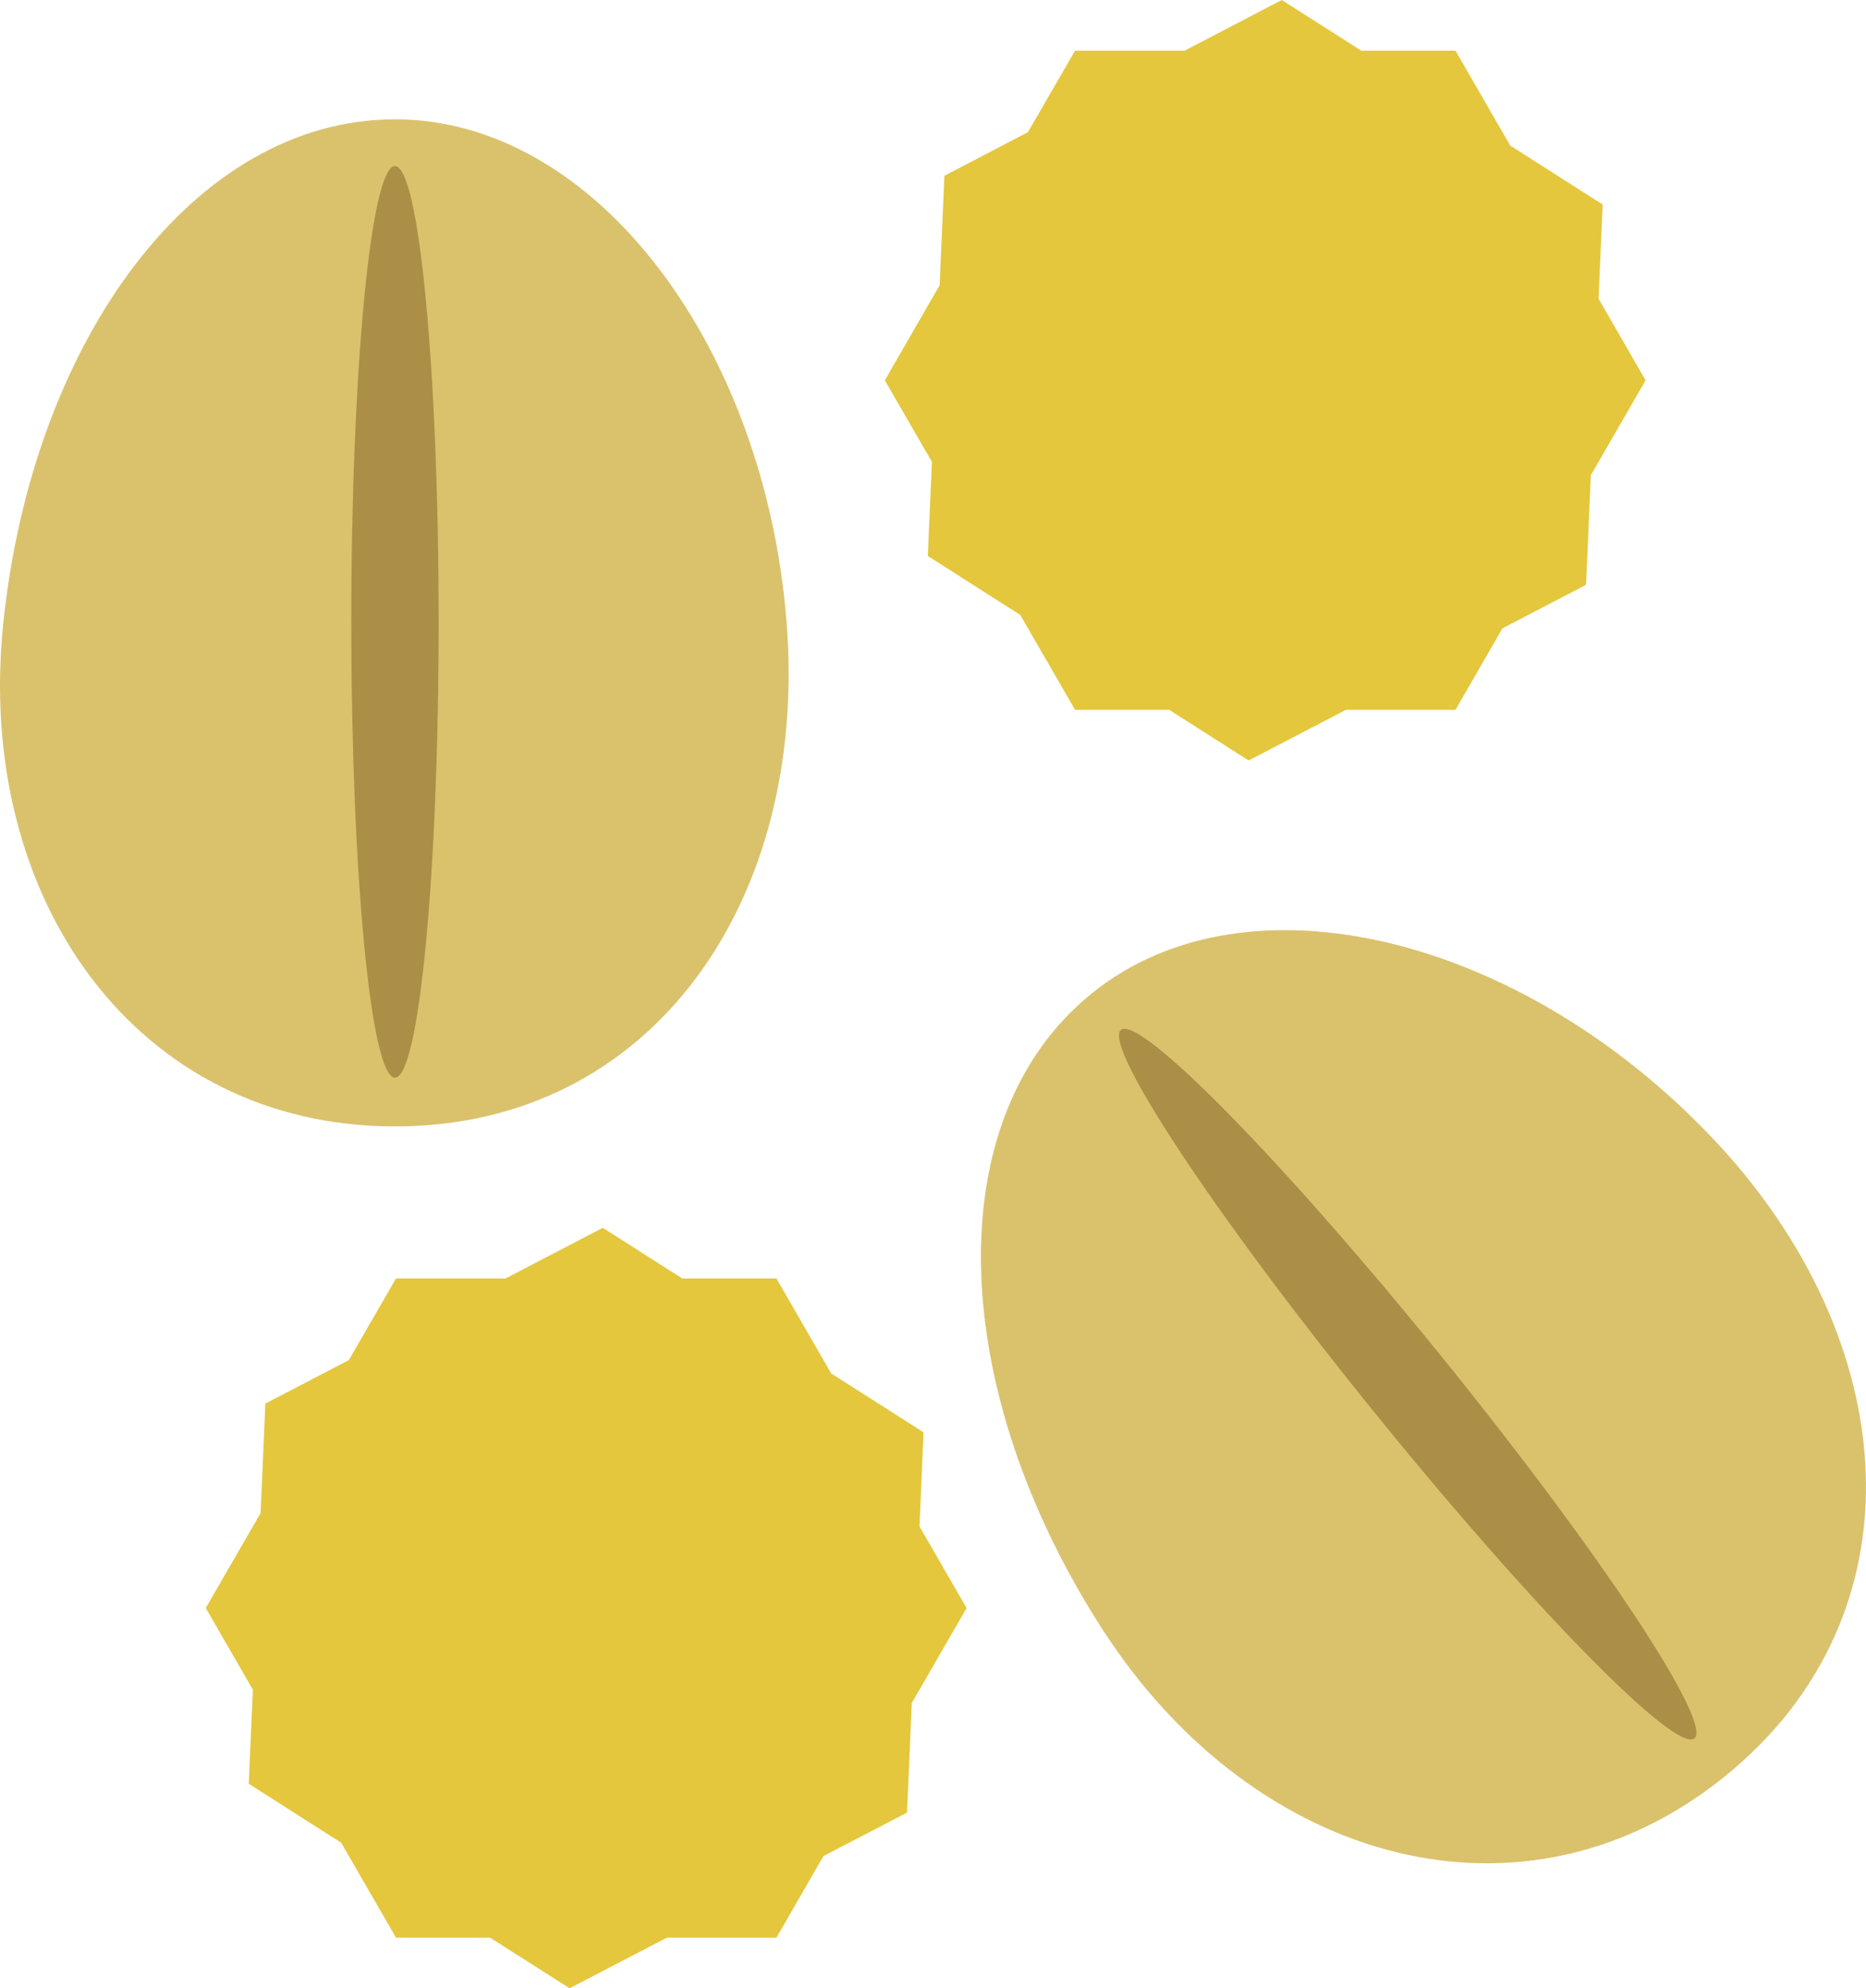
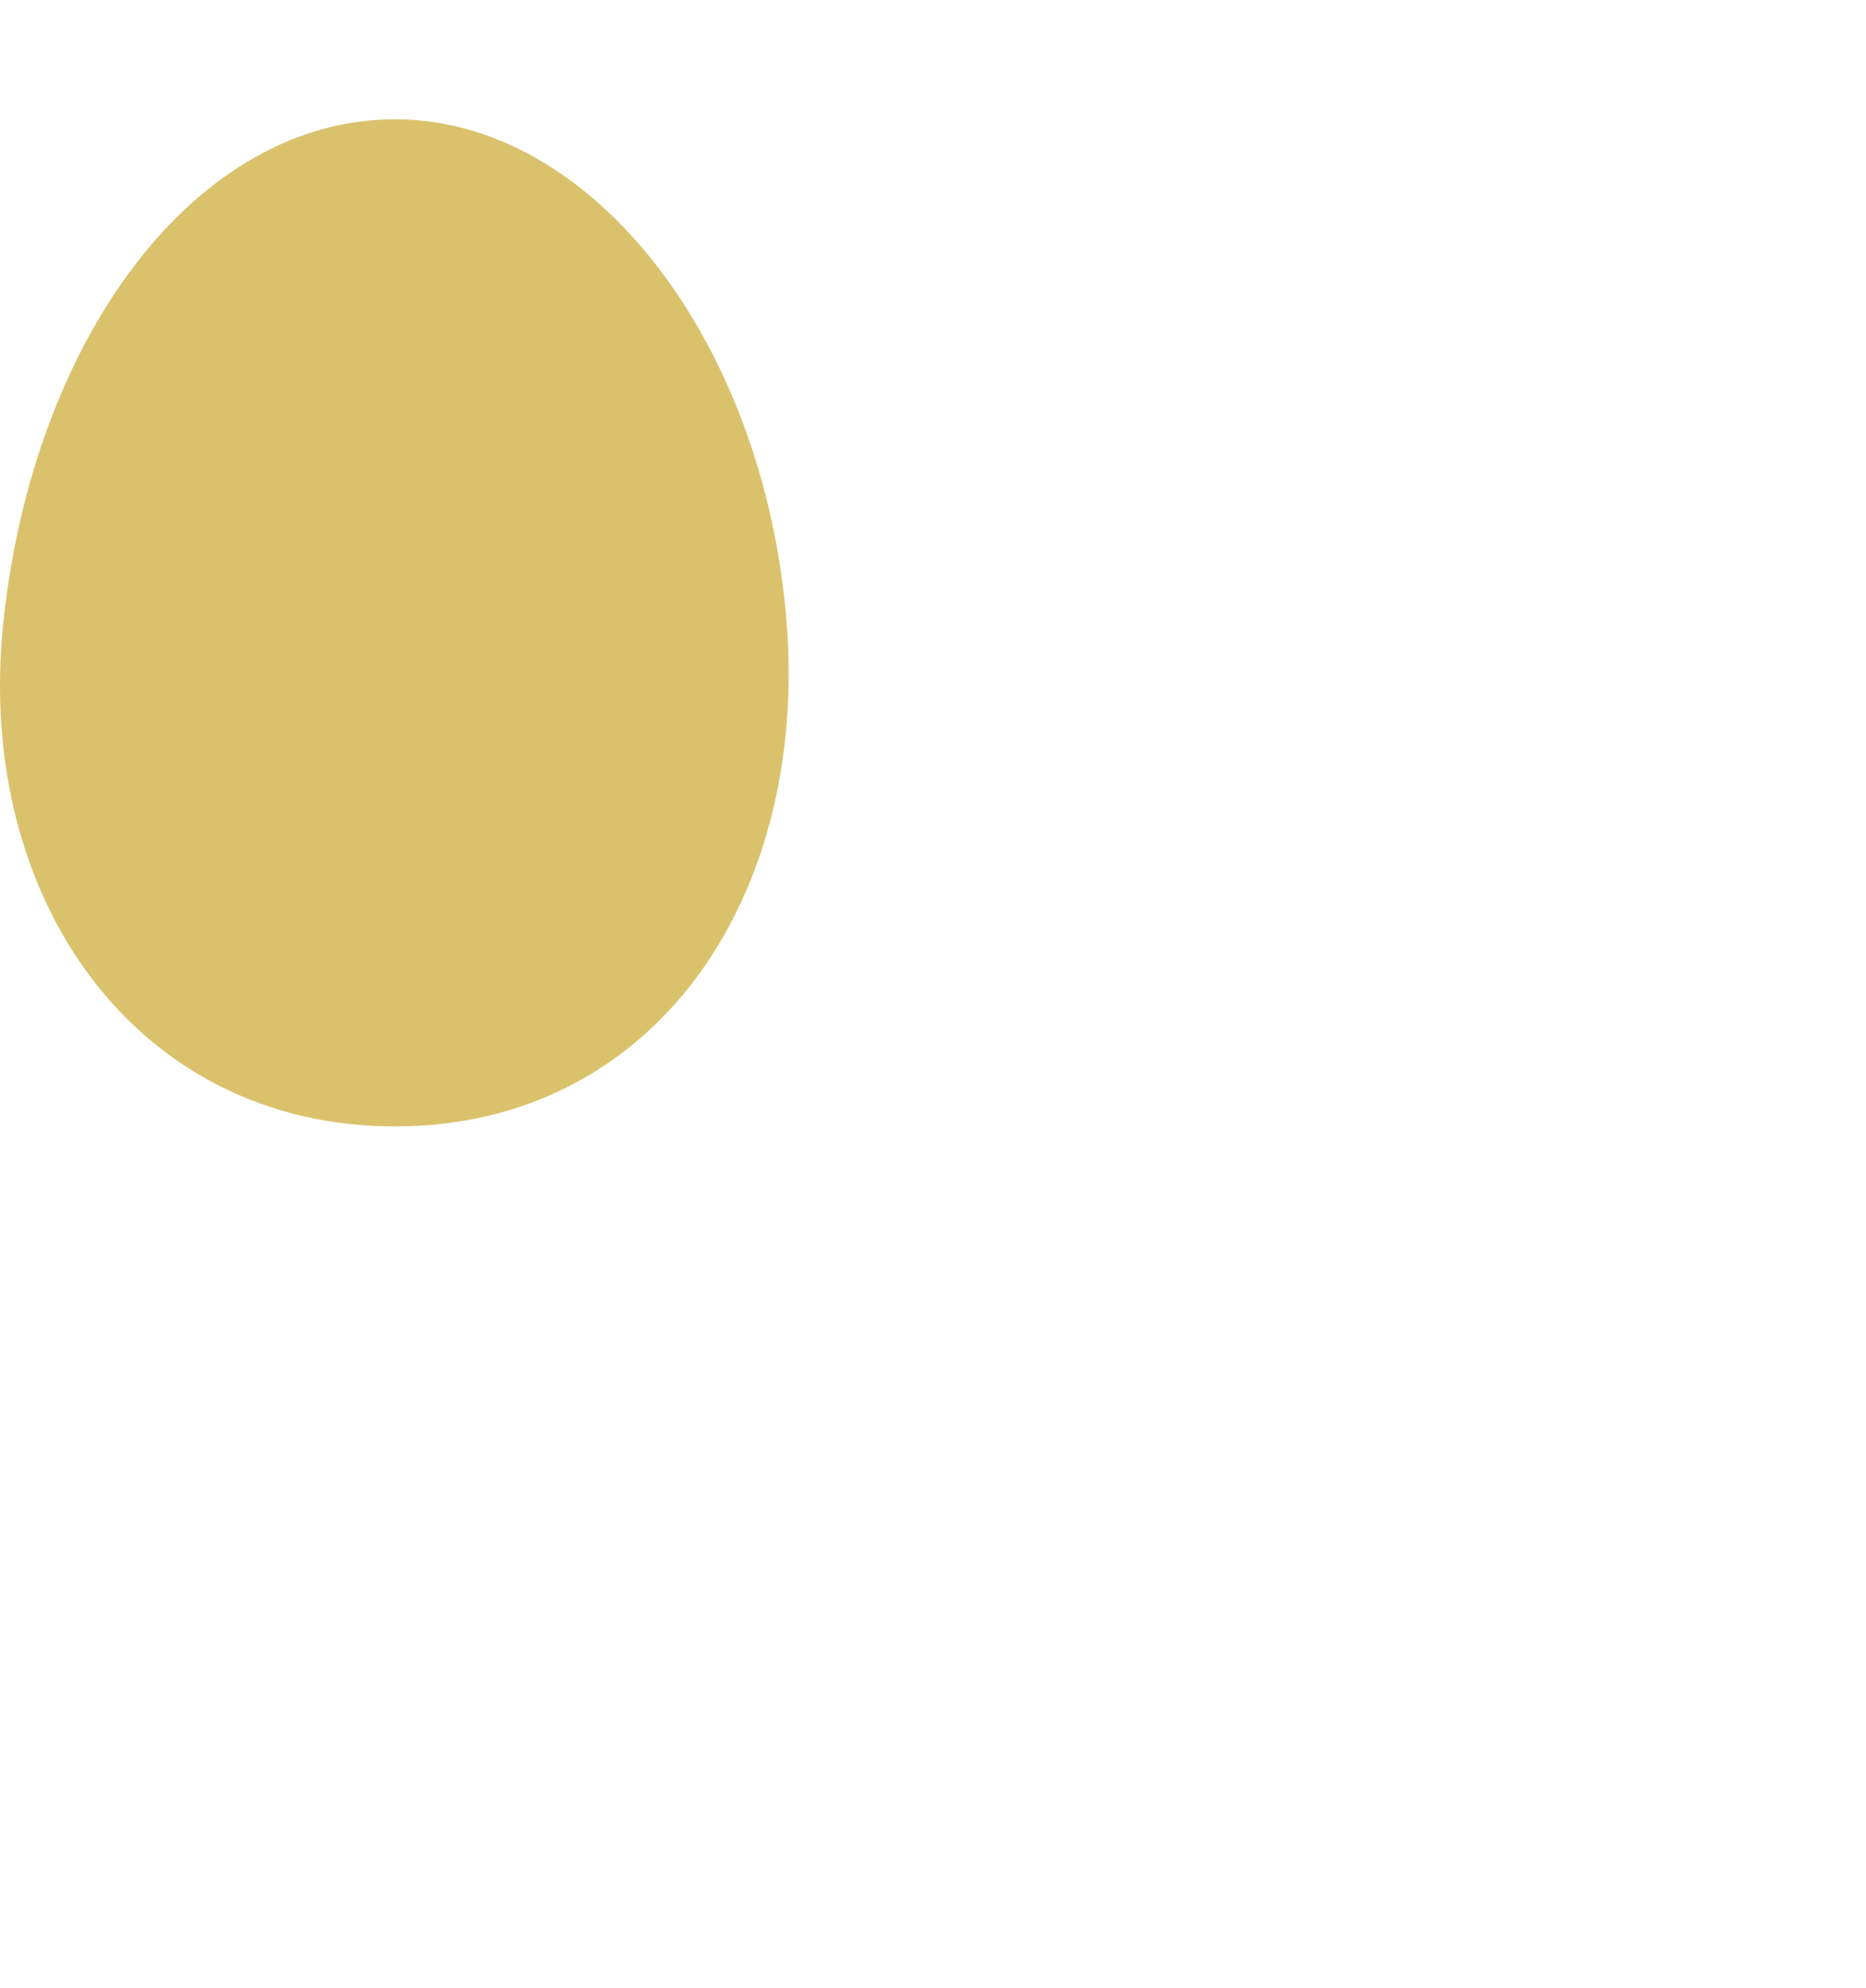
<svg xmlns="http://www.w3.org/2000/svg" version="1.1" id="Ebene_1" x="0px" y="0px" viewBox="0 0 26.617 28.346" style="enable-background:new 0 0 26.617 28.346;" xml:space="preserve">
  <g>
-     <polygon style="fill:#E4C73D;" points="18.284,0 16.898,0.722 15.335,0.722 14.662,1.885 13.471,2.506 13.403,4.067 12.621,5.422    13.293,6.584 13.234,7.926 14.553,8.767 15.335,10.12 16.678,10.12 17.811,10.842 19.198,10.12 20.761,10.12 21.432,8.957    22.624,8.337 22.692,6.775 23.473,5.422 22.802,4.258 22.861,2.916 21.542,2.075 20.761,0.722 19.417,0.722  " />
-     <polygon style="fill:#E4C73D;" points="7.212,18.226 5.649,18.226 4.976,19.39 3.785,20.01 3.717,21.571 2.935,22.925    3.607,24.089 3.548,25.43 4.867,26.271 5.649,27.625 6.992,27.625 8.125,28.346 9.511,27.625 11.075,27.625 11.746,26.461    12.938,25.841 13.006,24.279 13.788,22.925 13.116,21.762 13.174,20.42 11.856,19.58 11.075,18.226 9.731,18.226 8.598,17.504  " />
    <g>
      <path style="fill:#DAC26D;" d="M11.221,8.88c-0.31-3.958-2.733-7.179-5.587-7.179S0.469,4.833,0.047,8.88    c-0.411,3.944,1.91,7.179,5.587,7.179C9.312,16.059,11.53,12.833,11.221,8.88" />
-       <path style="fill:#AC8F46;" d="M6.257,8.866c0-3.589-0.279-6.498-0.623-6.498S5.011,5.277,5.011,8.866s0.279,6.498,0.623,6.498    S6.257,12.455,6.257,8.866" />
    </g>
    <g>
-       <path style="fill:#DAC26D;" d="M24.43,16.228c-2.731-2.881-6.642-3.86-8.86-2.063c-2.218,1.796-2.042,5.685,0.176,9.095    c2.162,3.323,6.002,4.377,8.86,2.063S27.158,19.105,24.43,16.228" />
-       <path style="fill:#AC8F46;" d="M20.564,19.341c-2.259-2.789-4.306-4.875-4.574-4.658c-0.267,0.216,1.347,2.653,3.606,5.442    c2.258,2.789,4.306,4.875,4.573,4.658C24.437,24.567,22.823,22.13,20.564,19.341" />
-     </g>
+       </g>
  </g>
</svg>